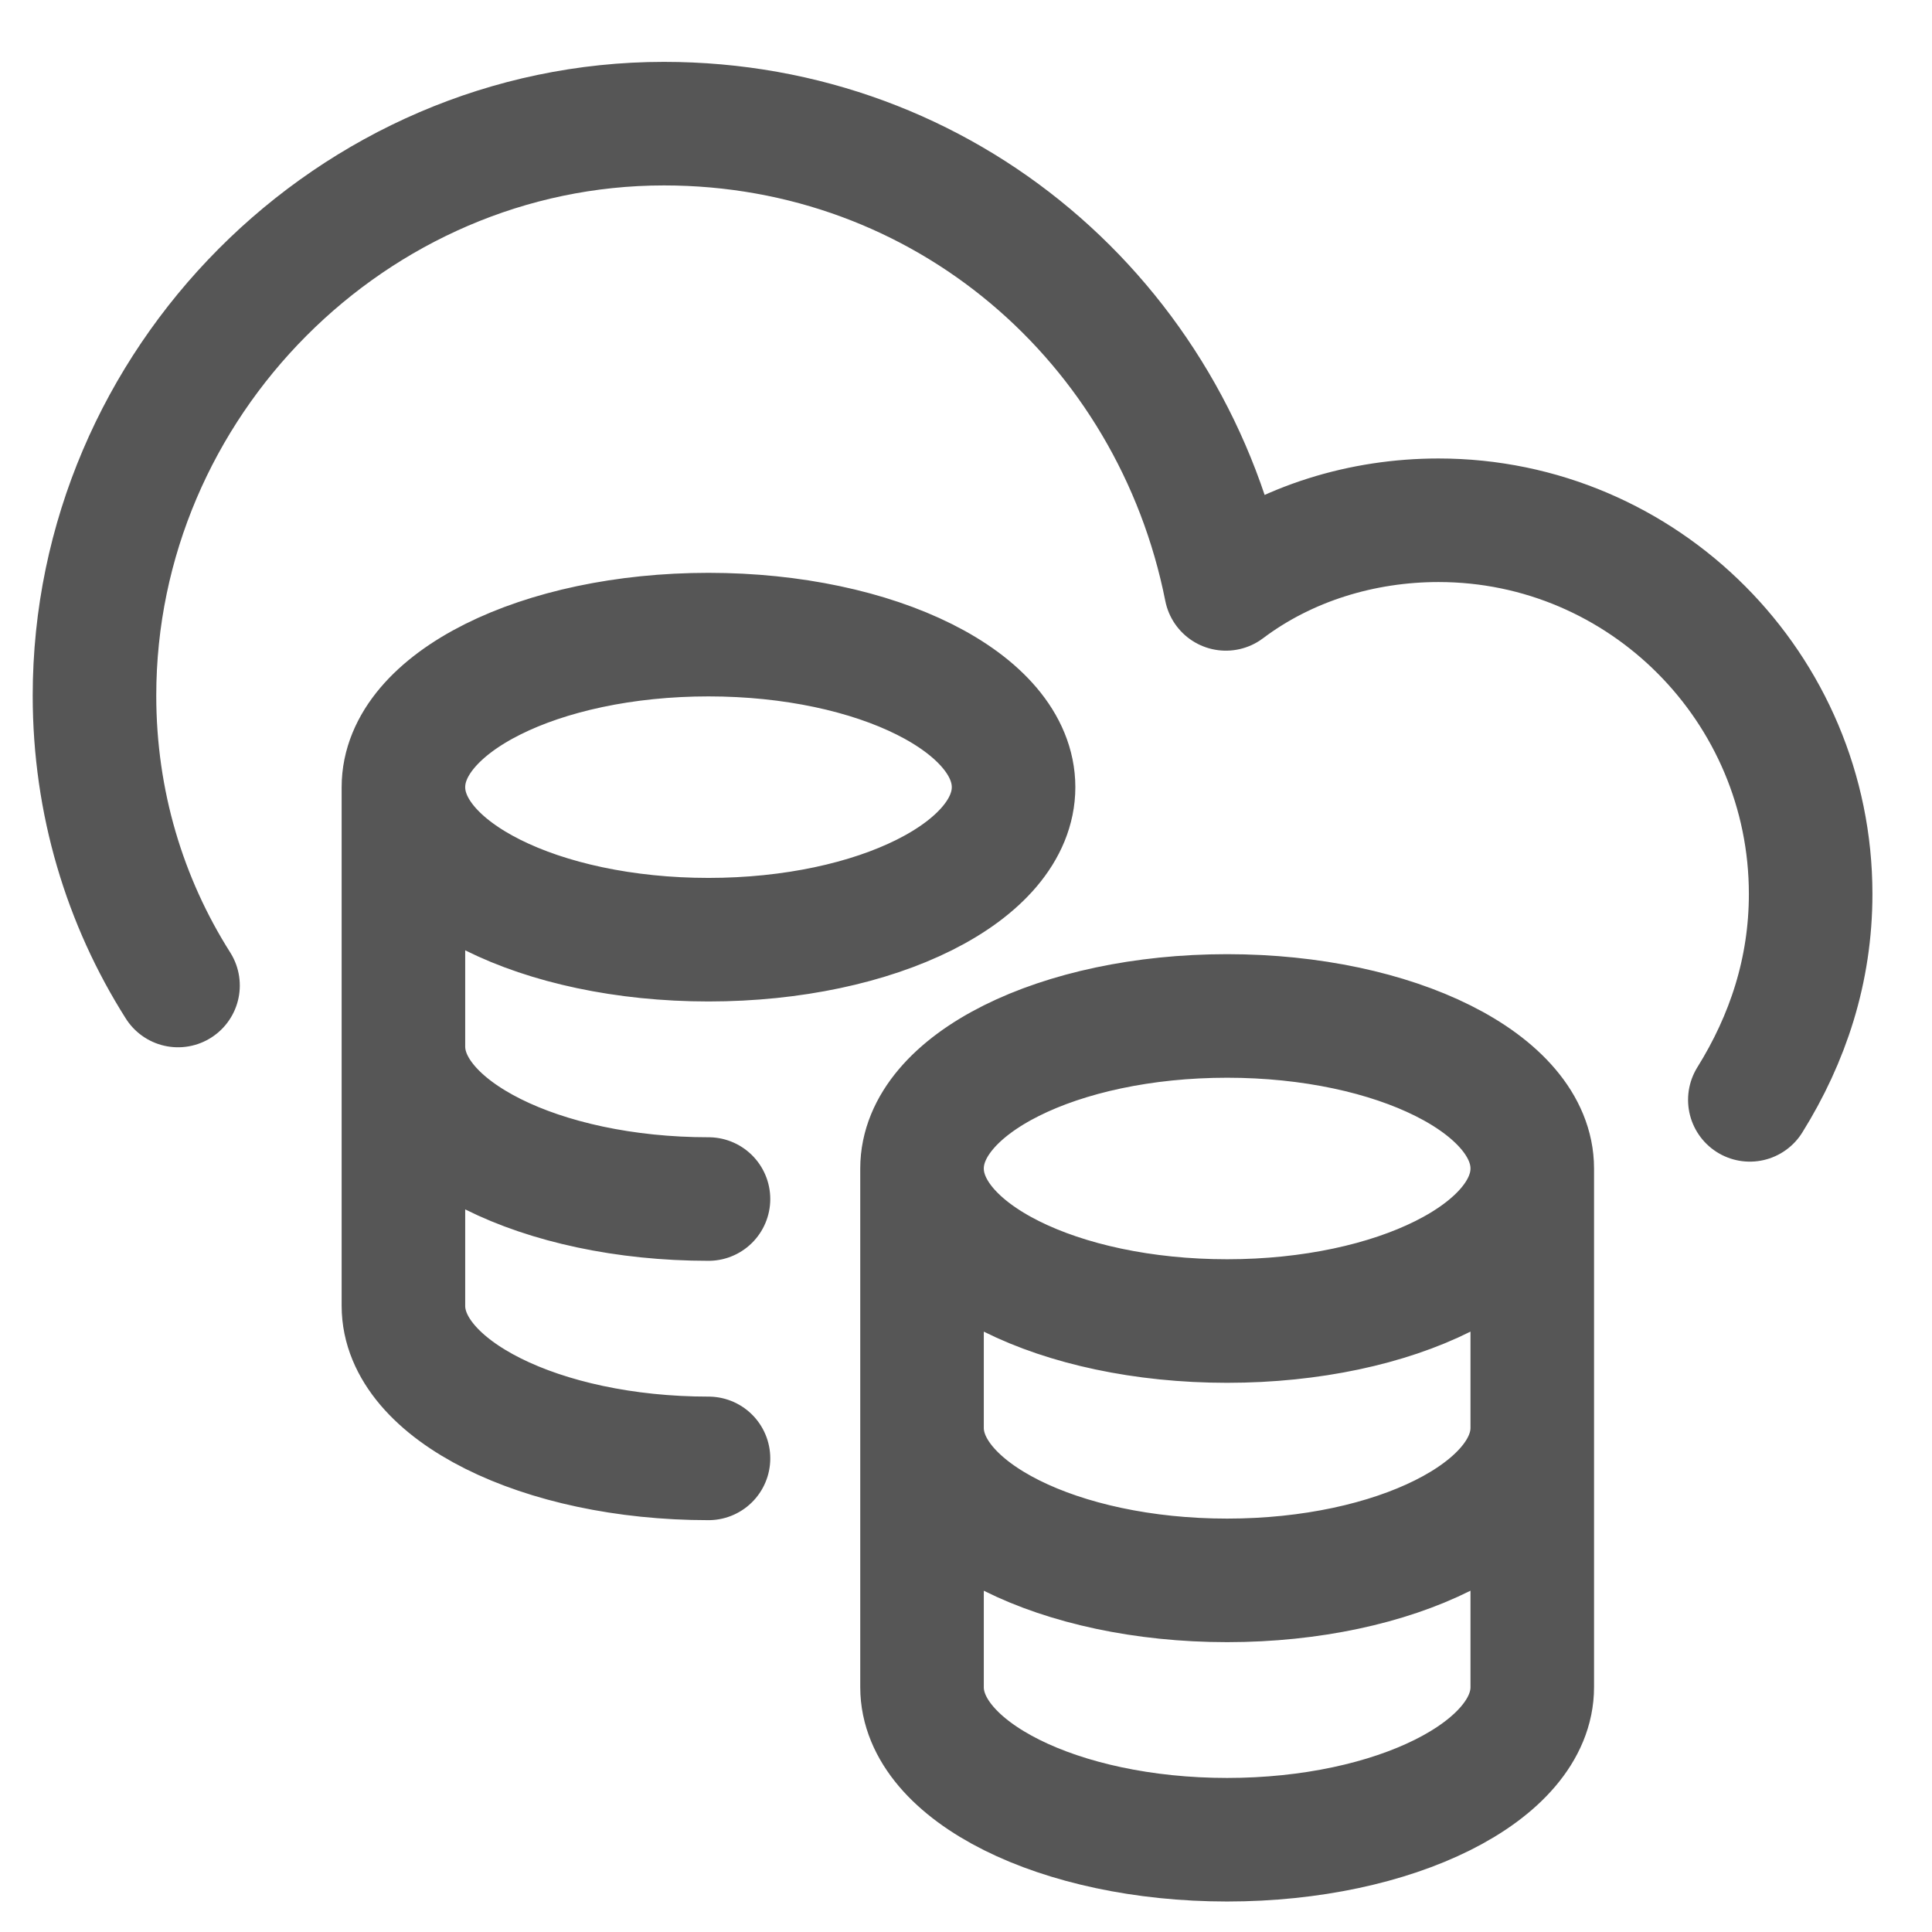
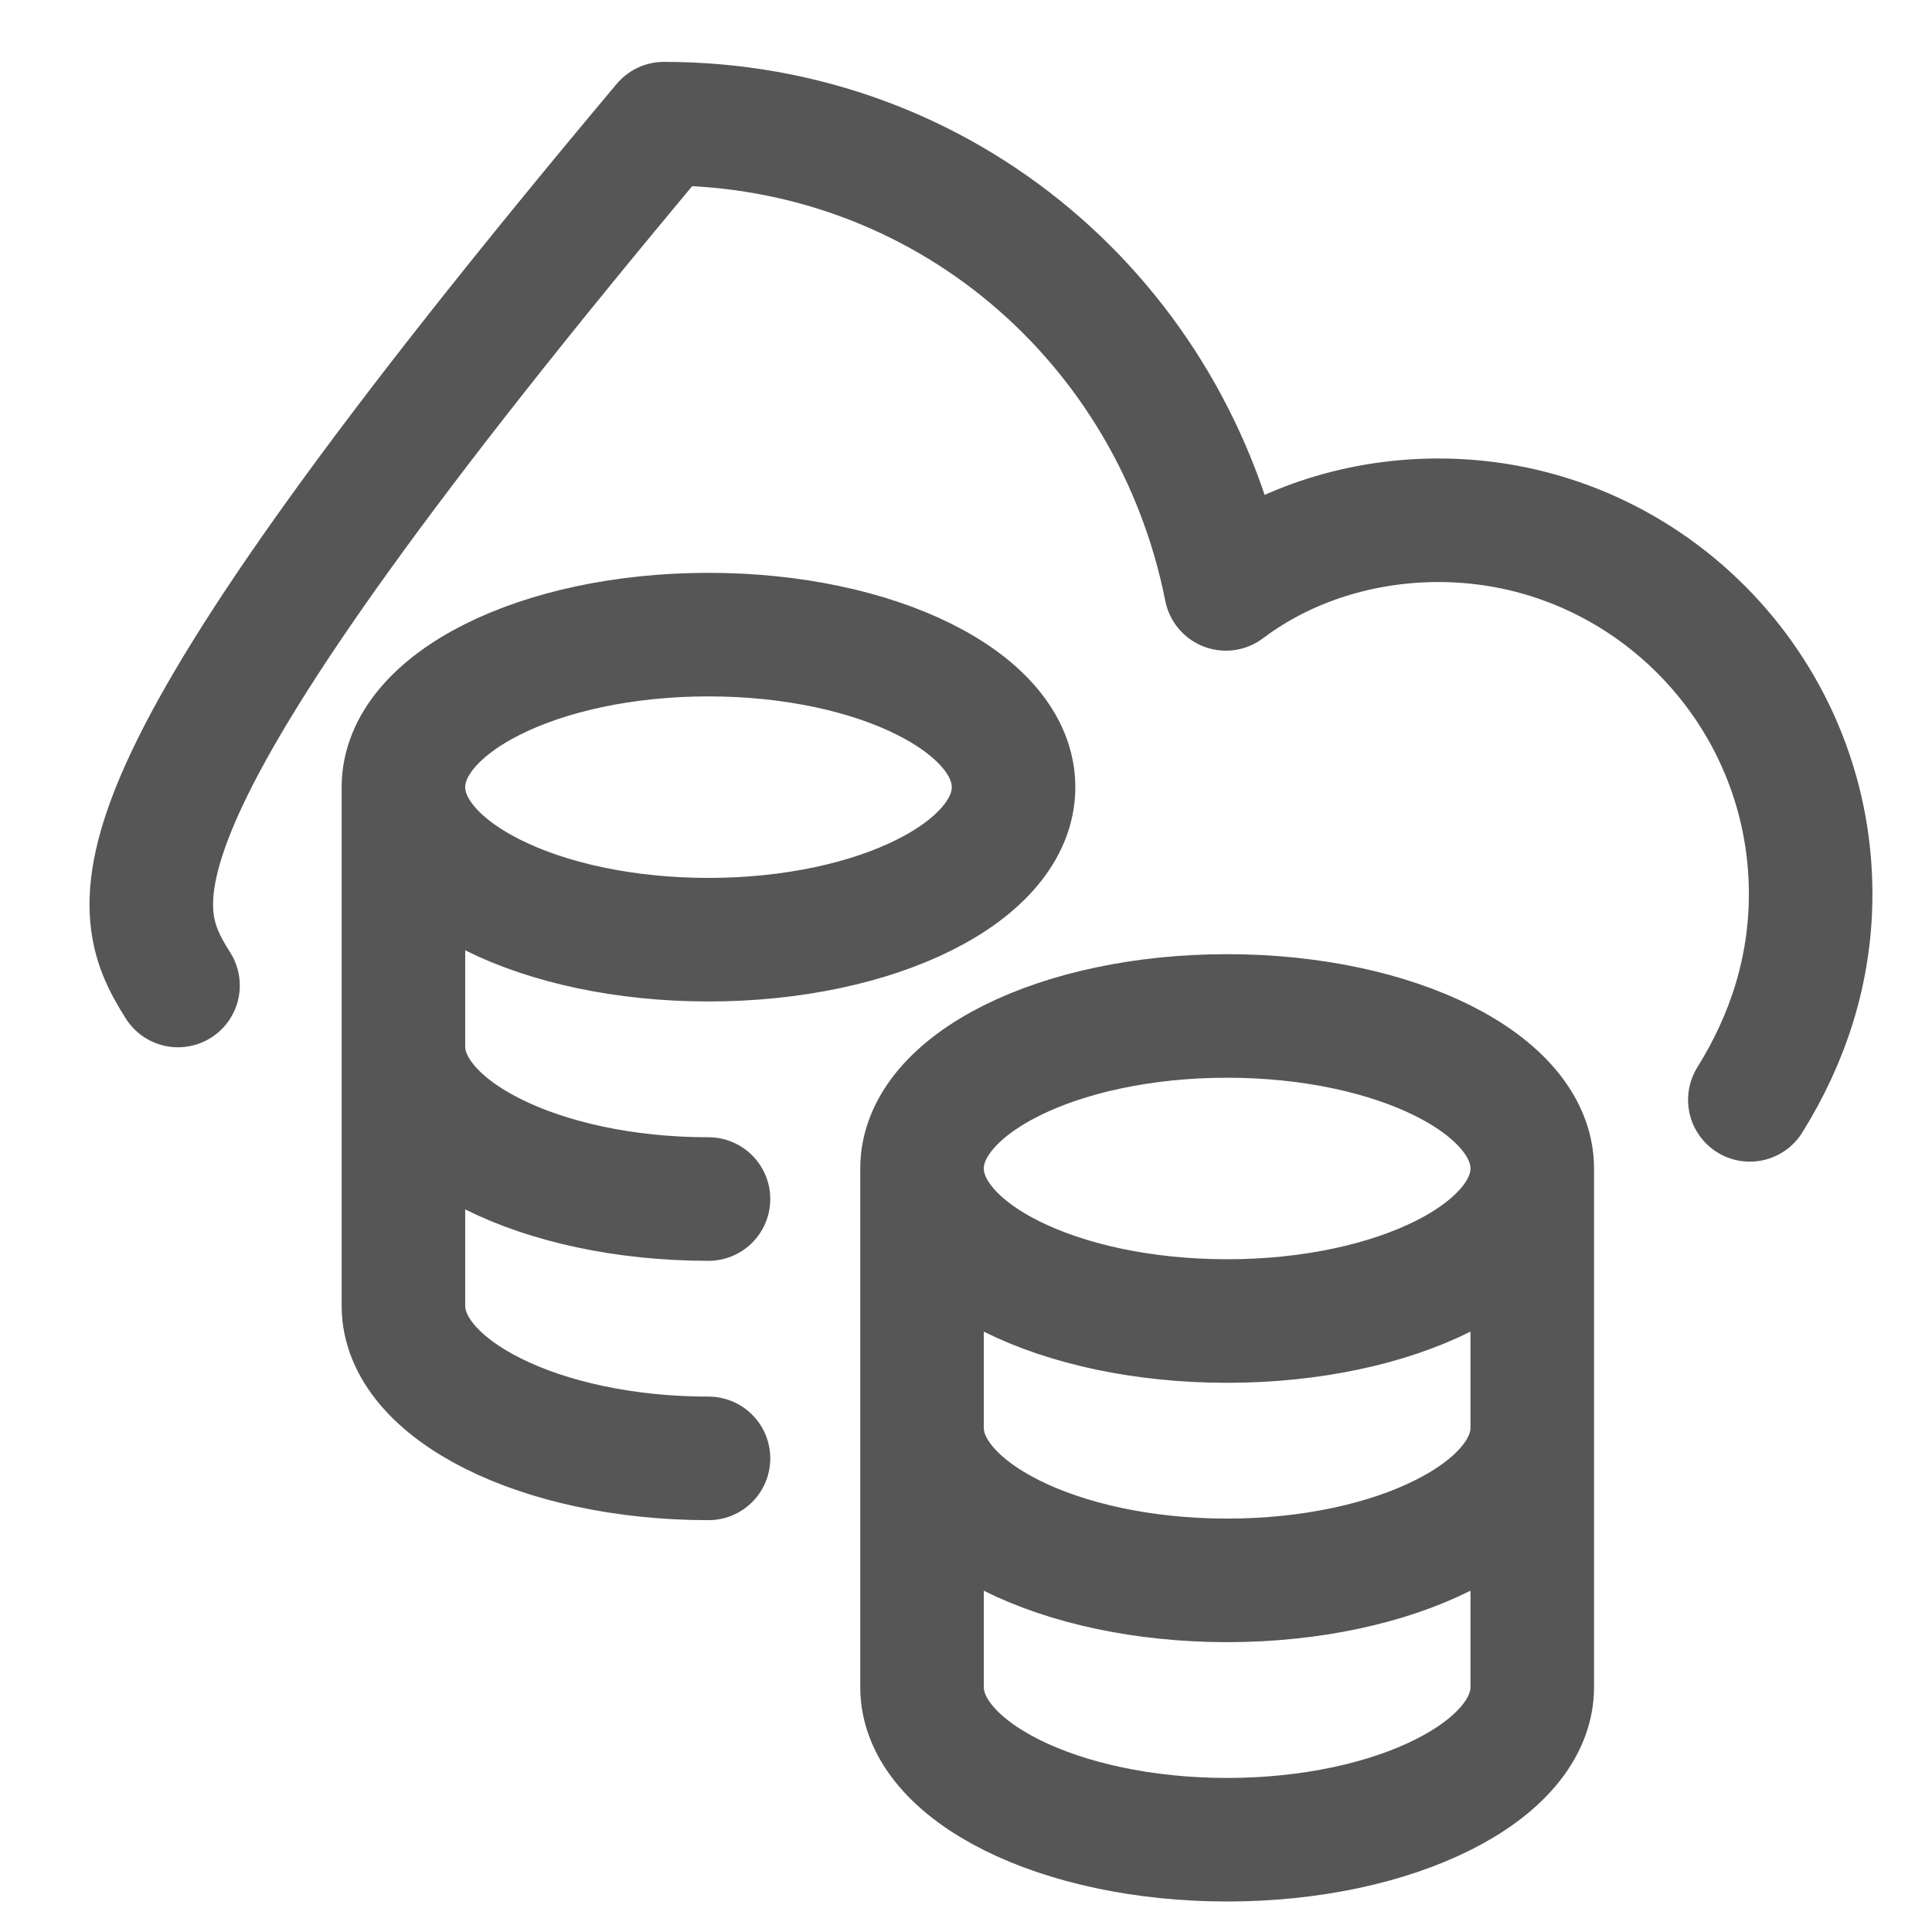
<svg xmlns="http://www.w3.org/2000/svg" width="21" height="21" viewBox="0 0 21 21" fill="none">
-   <path d="M4.385 8.556C4.385 7.64 5.869 6.898 7.701 6.898C9.532 6.898 11.017 7.64 11.017 8.556C11.017 9.472 9.532 10.214 7.701 10.214C5.869 10.214 4.385 9.472 4.385 8.556ZM4.385 8.556V11.375M4.385 11.375C4.385 12.287 5.877 13.033 7.701 13.033M4.385 11.375V14.194C4.385 15.105 5.877 15.852 7.701 15.852M16.655 12.701C16.655 13.617 15.17 14.359 13.338 14.359C11.507 14.359 10.022 13.617 10.022 12.701M16.655 12.701C16.655 11.786 15.17 11.043 13.338 11.043C11.507 11.043 10.022 11.786 10.022 12.701M16.655 12.701V15.52M10.022 12.701V15.52M10.022 15.52C10.022 16.432 11.514 17.178 13.338 17.178C15.162 17.178 16.655 16.432 16.655 15.52M10.022 15.52V18.339C10.022 19.251 11.514 19.997 13.338 19.997C15.162 19.997 16.655 19.251 16.655 18.339V15.52M19.02 11.955C19.433 11.292 19.681 10.546 19.681 9.717C19.681 7.478 17.865 5.655 15.636 5.655C14.811 5.655 13.986 5.903 13.325 6.401C12.748 3.499 10.271 1.344 7.217 1.344C3.833 1.344 1.027 4.162 1.027 7.561C1.027 8.722 1.357 9.8 1.935 10.712" stroke="#565656" stroke-width="1.343" stroke-linecap="round" stroke-linejoin="round" />
+   <path d="M4.385 8.556C4.385 7.64 5.869 6.898 7.701 6.898C9.532 6.898 11.017 7.64 11.017 8.556C11.017 9.472 9.532 10.214 7.701 10.214C5.869 10.214 4.385 9.472 4.385 8.556ZM4.385 8.556V11.375M4.385 11.375C4.385 12.287 5.877 13.033 7.701 13.033M4.385 11.375V14.194C4.385 15.105 5.877 15.852 7.701 15.852M16.655 12.701C16.655 13.617 15.17 14.359 13.338 14.359C11.507 14.359 10.022 13.617 10.022 12.701M16.655 12.701C16.655 11.786 15.17 11.043 13.338 11.043C11.507 11.043 10.022 11.786 10.022 12.701M16.655 12.701V15.52M10.022 12.701V15.52M10.022 15.52C10.022 16.432 11.514 17.178 13.338 17.178C15.162 17.178 16.655 16.432 16.655 15.52M10.022 15.52V18.339C10.022 19.251 11.514 19.997 13.338 19.997C15.162 19.997 16.655 19.251 16.655 18.339V15.52M19.02 11.955C19.433 11.292 19.681 10.546 19.681 9.717C19.681 7.478 17.865 5.655 15.636 5.655C14.811 5.655 13.986 5.903 13.325 6.401C12.748 3.499 10.271 1.344 7.217 1.344C1.027 8.722 1.357 9.8 1.935 10.712" stroke="#565656" stroke-width="1.343" stroke-linecap="round" stroke-linejoin="round" />
</svg>